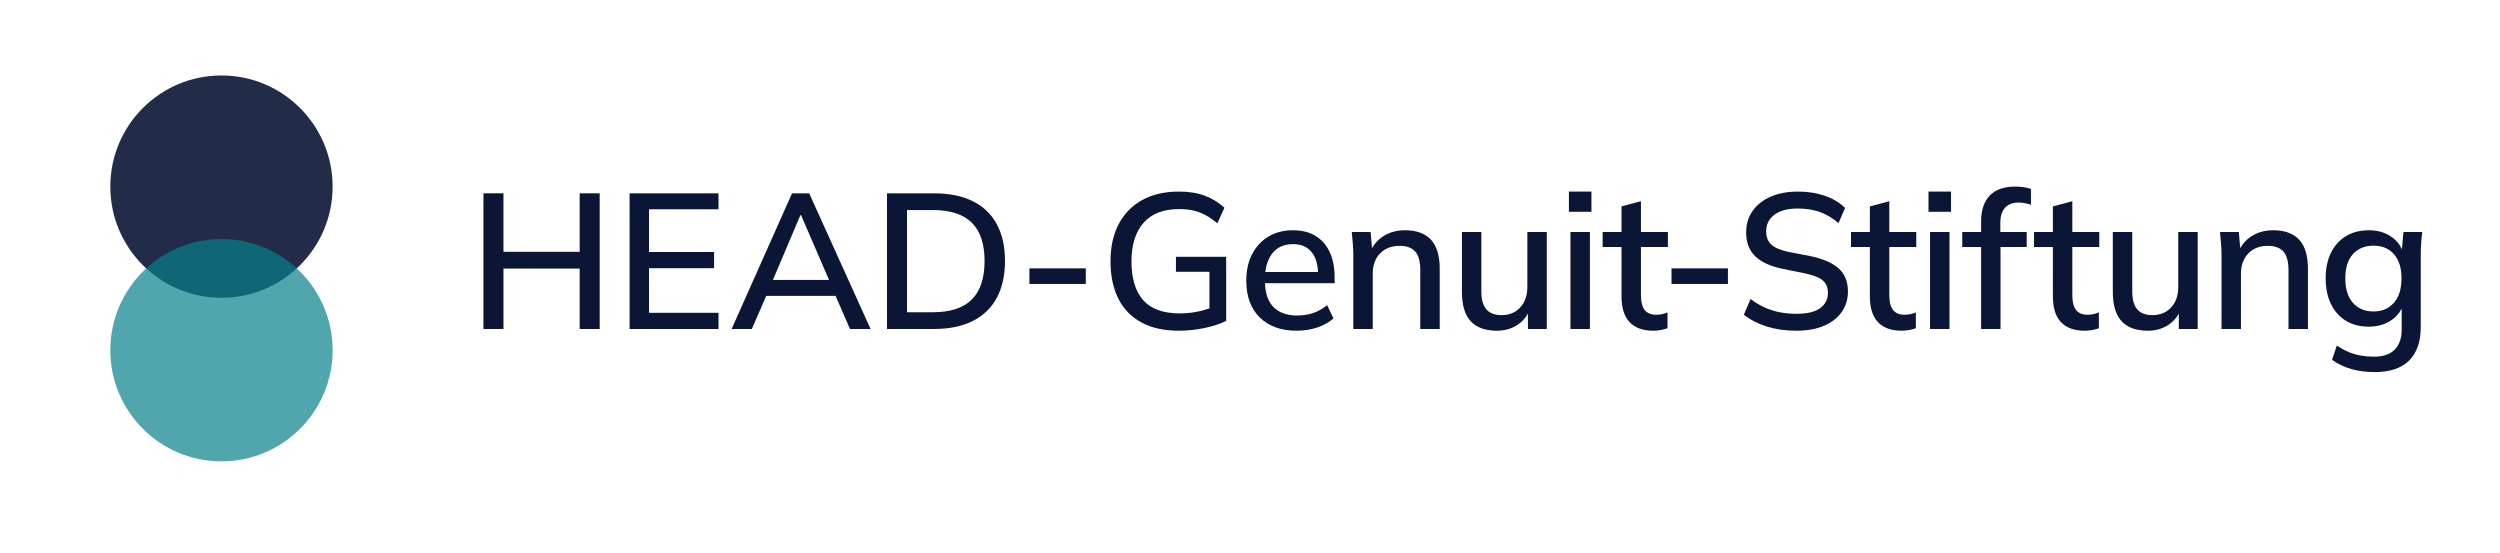
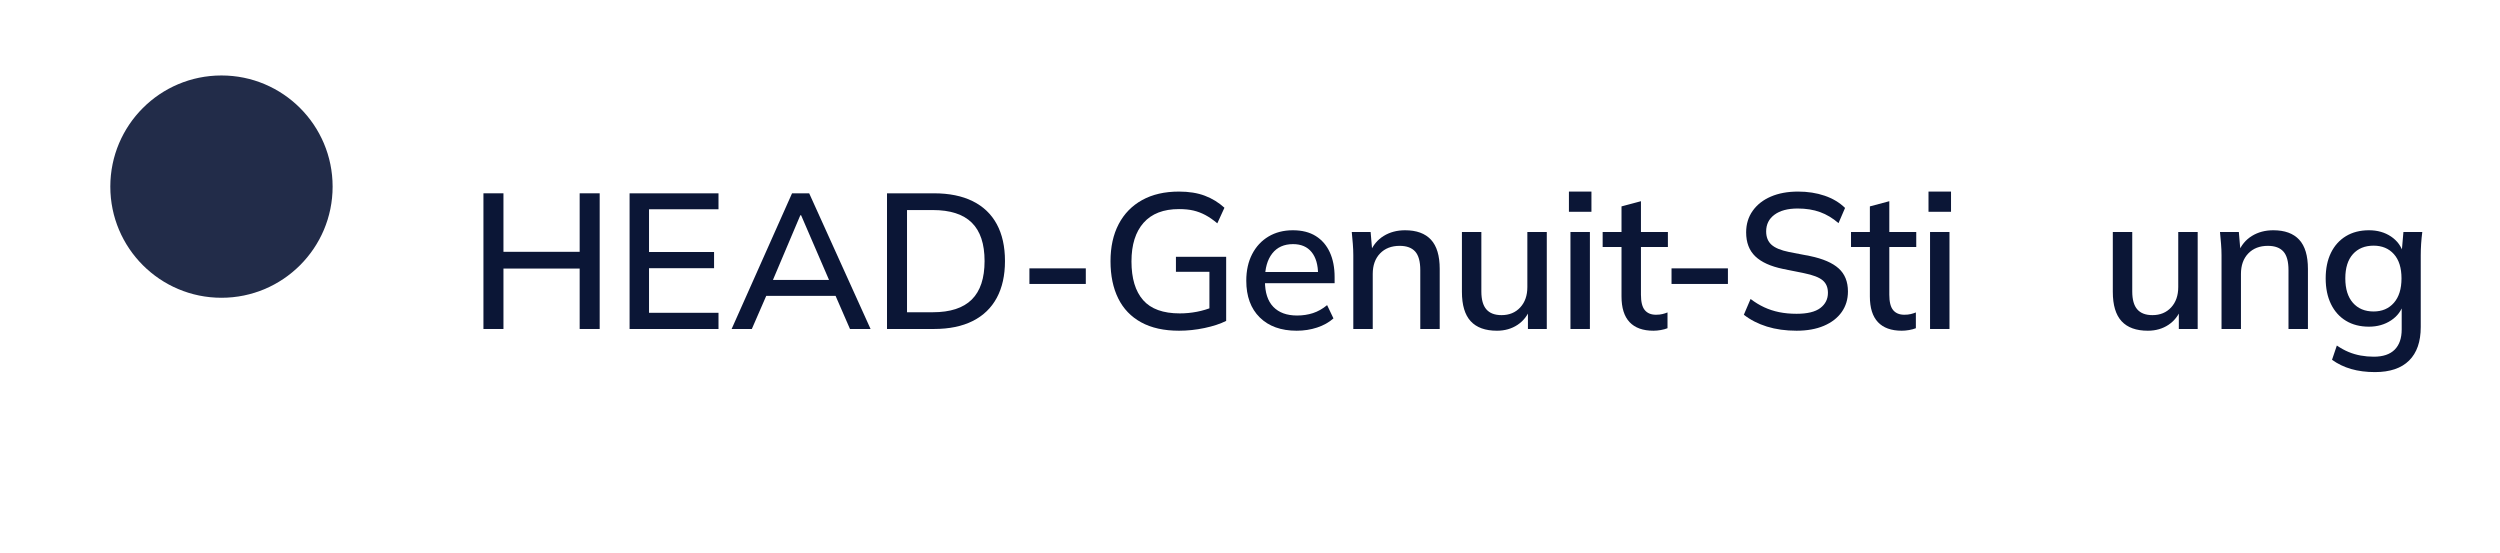
<svg xmlns="http://www.w3.org/2000/svg" version="1.1" id="Ebene_1" x="0px" y="0px" width="1601.574px" height="354.332px" viewBox="0 0 1601.574 354.332" enable-background="new 0 0 1601.574 354.332" xml:space="preserve">
  <rect x="322.082" y="59.499" fill="none" width="225" height="161.485" />
  <g display="none">
-     <circle display="inline" cx="227.79" cy="148.516" r="19.792" />
    <path display="inline" d="M253.377,225.607h-87.931c-10.931,0-19.792-8.861-19.792-19.793c0-10.93,8.861-19.791,19.792-19.791   h87.931c10.93,0,19.792,8.861,19.792,19.791C273.169,216.746,264.307,225.607,253.377,225.607z" />
  </g>
  <g>
    <g id="Logo">
      <circle opacity="0.9" fill="#0B1636" enable-background="new    " cx="141.879" cy="119.553" r="71.206" />
-       <circle opacity="0.7" fill="#087F8B" enable-background="new    " cx="141.879" cy="224.347" r="71.206" />
    </g>
    <g id="Text">
      <path fill="#0B1636" d="M309.707,210.76v-86.92h12.821v37.48h48.822v-37.48h12.822v86.92h-12.822v-38.713H322.53v38.713H309.707z" />
      <path fill="#0B1636" d="M403.33,210.76v-86.92h56.961v10.233h-44.508v27.37h41.671V171.8h-41.671v28.602h44.508v10.357H403.33z" />
      <path fill="#0B1636" d="M468.698,210.76l38.713-86.92h10.975l39.328,86.92h-13.191l-10.727-24.658l5.424,3.453h-52.645    l5.795-3.453l-10.727,24.658H468.698z M512.711,137.896l-18.739,44.26l-2.959-2.836h43.768l-2.465,2.836l-19.11-44.26H512.711z" />
      <path fill="#0B1636" d="M568.24,210.76v-86.92h30.084c9.779,0,18.062,1.686,24.843,5.055c6.78,3.372,11.918,8.282,15.411,14.733    c3.492,6.453,5.24,14.323,5.24,23.609c0,9.207-1.748,17.057-5.24,23.549c-3.493,6.493-8.631,11.444-15.411,14.854    c-6.781,3.412-15.063,5.117-24.843,5.117H568.24V210.76z M581.062,200.033h16.521c11.177,0,19.498-2.713,24.966-8.137    c5.467-5.426,8.198-13.644,8.198-24.66c0-11.013-2.731-19.211-8.198-24.596c-5.468-5.381-13.789-8.075-24.966-8.075h-16.521    V200.033z" />
      <path fill="#0B1636" d="M659.473,181.91v-9.987h36.125v9.987H659.473z" />
      <path fill="#0B1636" d="M755.318,211.869c-9.617,0-17.69-1.788-24.227-5.363c-6.533-3.574-11.447-8.691-14.731-15.35    c-3.289-6.658-4.932-14.588-4.932-23.794c0-9.204,1.744-17.137,5.24-23.795c3.49-6.657,8.505-11.792,15.039-15.411    c6.533-3.616,14.402-5.425,23.609-5.425c6.328,0,11.836,0.885,16.521,2.651c4.686,1.769,8.877,4.336,12.573,7.705l-4.561,9.986    c-2.631-2.219-5.178-3.985-7.646-5.3c-2.465-1.314-5.014-2.281-7.645-2.898c-2.631-0.616-5.713-0.924-9.246-0.924    c-9.945,0-17.508,2.918-22.686,8.752c-5.179,5.837-7.769,14.098-7.769,24.781c0,10.849,2.486,19.11,7.459,24.782    c4.974,5.672,12.801,8.508,23.486,8.508c3.698,0,7.354-0.348,10.973-1.047s7.109-1.746,10.48-3.146l-2.466,6.041v-28.48h-21.452    v-9.617h32.18v41.055c-3.783,1.893-8.406,3.412-13.871,4.563C766.187,211.292,760.742,211.869,755.318,211.869z" />
      <path fill="#0B1636" d="M830.707,211.869c-10.028,0-17.92-2.836-23.672-8.506c-5.754-5.672-8.631-13.52-8.631-23.549    c0-6.494,1.252-12.165,3.762-17.014c2.507-4.849,5.998-8.609,10.479-11.281c4.479-2.67,9.68-4.007,15.596-4.007    c5.837,0,10.728,1.233,14.673,3.699c3.944,2.465,6.944,5.938,9,10.417c2.055,4.481,3.082,9.761,3.082,15.843v3.947h-46.851v-7.152    h38.344l-2.096,1.603c0-6.164-1.377-10.952-4.131-14.363c-2.754-3.409-6.719-5.116-11.896-5.116    c-5.754,0-10.192,1.994-13.315,5.979c-3.125,3.987-4.687,9.474-4.687,16.459v1.232c0,7.315,1.789,12.822,5.363,16.521    c3.576,3.696,8.65,5.547,15.228,5.547c3.616,0,7.006-0.513,10.172-1.541c3.164-1.024,6.184-2.729,9.063-5.114l4.068,8.506    c-2.879,2.549-6.371,4.5-10.48,5.855C839.664,211.189,835.31,211.869,830.707,211.869z" />
      <path fill="#0B1636" d="M866.966,210.76v-47.221c0-2.383-0.104-4.827-0.31-7.335c-0.205-2.507-0.43-5.034-0.678-7.583h12.084    l1.109,13.068h-1.48c1.891-4.602,4.809-8.115,8.754-10.54c3.945-2.424,8.508-3.638,13.687-3.638    c7.313,0,12.839,2.015,16.581,6.041c3.737,4.028,5.608,10.276,5.608,18.74v38.466h-12.45v-37.726    c0-5.506-1.093-9.473-3.268-11.897c-2.18-2.423-5.486-3.637-9.926-3.637c-5.26,0-9.453,1.624-12.574,4.87    c-3.125,3.248-4.686,7.624-4.686,13.13v35.261h-12.452V210.76z" />
      <path fill="#0B1636" d="M958.987,211.869c-7.479,0-13.09-2.034-16.828-6.104c-3.74-4.066-5.608-10.334-5.608-18.802v-38.343H949    v38.098c0,5.178,1.067,9,3.207,11.465c2.135,2.467,5.381,3.698,9.737,3.698c4.933,0,8.918-1.644,11.959-4.933    c3.04-3.286,4.563-7.645,4.563-13.067v-35.261h12.452v62.139h-12.082v-13.314h1.603c-1.728,4.604-4.479,8.156-8.259,10.664    C968.399,210.615,964,211.869,958.987,211.869z" />
      <path fill="#0B1636" d="M1005.097,135.676v-12.945h14.426v12.945H1005.097z M1006.082,210.76v-62.139h12.453v62.139H1006.082z" />
      <path fill="#0B1636" d="M1059.257,211.869c-6.74,0-11.837-1.829-15.287-5.486c-3.453-3.656-5.181-9.143-5.181-16.459v-31.685    h-12.082v-9.617h12.082v-16.397l12.453-3.329v19.726h17.262v9.617h-17.262v30.576c0,4.604,0.82,7.892,2.467,9.863    c1.644,1.973,4.025,2.959,7.15,2.959c1.562,0,2.938-0.143,4.129-0.432c1.191-0.287,2.281-0.637,3.269-1.049v10.109    c-1.232,0.494-2.673,0.883-4.314,1.172C1062.298,211.725,1060.736,211.869,1059.257,211.869z" />
      <path fill="#0B1636" d="M1070.832,181.91v-9.987h36.123v9.987H1070.832z" />
      <path fill="#0B1636" d="M1150.935,211.869c-6.988,0-13.313-0.885-18.986-2.65c-5.672-1.768-10.604-4.293-14.795-7.582    l4.314-10.109c2.793,2.138,5.688,3.904,8.692,5.302c2.998,1.397,6.203,2.446,9.615,3.146c3.41,0.698,7.129,1.047,11.158,1.047    c6.904,0,11.979-1.232,15.227-3.699c3.245-2.465,4.868-5.711,4.868-9.74c0-3.451-1.131-6.121-3.391-8.012    c-2.261-1.891-6.226-3.411-11.897-4.562l-13.438-2.713c-7.973-1.644-13.912-4.335-17.814-8.075    c-3.905-3.739-5.856-8.855-5.856-15.35c0-5.26,1.396-9.863,4.192-13.808c2.793-3.945,6.677-6.985,11.65-9.123    c4.971-2.137,10.787-3.206,17.445-3.206c6.164,0,11.836,0.885,17.013,2.651c5.178,1.769,9.533,4.376,13.068,7.828l-4.191,9.74    c-3.699-3.206-7.646-5.567-11.835-7.088c-4.191-1.521-8.961-2.281-14.301-2.281c-6.332,0-11.281,1.315-14.857,3.945    c-3.576,2.631-5.363,6.207-5.363,10.725c0,3.618,1.129,6.454,3.392,8.508c2.26,2.055,6.02,3.617,11.28,4.685l13.439,2.589    c8.3,1.727,14.423,4.377,18.368,7.952c3.945,3.575,5.918,8.488,5.918,14.734c0,5.014-1.338,9.412-4.006,13.191    c-2.674,3.781-6.476,6.719-11.406,8.814C1163.511,210.82,1157.673,211.869,1150.935,211.869z" />
-       <path fill="#0B1636" d="M1218.36,211.869c-6.74,0-11.836-1.829-15.287-5.486c-3.453-3.656-5.178-9.143-5.178-16.459v-31.685    h-12.084v-9.617h12.084v-16.397l12.451-3.329v19.726h17.262v9.617h-17.262v30.576c0,4.604,0.82,7.892,2.467,9.863    c1.643,1.973,4.025,2.959,7.15,2.959c1.561,0,2.938-0.143,4.129-0.432c1.191-0.287,2.281-0.637,3.268-1.049v10.109    c-1.231,0.494-2.672,0.883-4.313,1.172C1221.401,211.725,1219.838,211.869,1218.36,211.869z" />
+       <path fill="#0B1636" d="M1218.36,211.869c-6.74,0-11.836-1.829-15.287-5.486c-3.453-3.656-5.178-9.143-5.178-16.459v-31.685    h-12.084v-9.617h12.084v-16.397l12.451-3.329v19.726h17.262v9.617h-17.262v30.576c0,4.604,0.82,7.892,2.467,9.863    c1.643,1.973,4.025,2.959,7.15,2.959c1.561,0,2.938-0.143,4.129-0.432c1.191-0.287,2.281-0.637,3.268-1.049v10.109    c-1.231,0.494-2.672,0.883-4.313,1.172C1221.401,211.725,1219.838,211.869,1218.36,211.869" />
      <path fill="#0B1636" d="M1235.457,135.676v-12.945h14.427v12.945H1235.457z M1236.445,210.76v-62.139h12.453v62.139H1236.445z" />
-       <path fill="#0B1636" d="M1269.152,210.76v-52.522h-12.082v-9.617h15.535l-3.453,3.206v-9.863c0-7.314,1.851-12.883,5.549-16.706    c3.699-3.823,9.123-5.732,16.273-5.732c1.727,0,3.532,0.123,5.426,0.369c1.891,0.247,3.453,0.659,4.687,1.233v10.109    c-0.986-0.41-2.201-0.759-3.64-1.048c-1.438-0.287-2.896-0.432-4.377-0.432c-2.383,0-4.438,0.474-6.162,1.418    c-1.727,0.946-3.063,2.364-4.008,4.254c-0.945,1.892-1.418,4.313-1.418,7.272v8.384l-1.85-2.466h18.739v9.617h-16.768v52.521    h-12.452V210.76z" />
-       <path fill="#0B1636" d="M1335.605,211.869c-6.74,0-11.836-1.829-15.289-5.486c-3.451-3.656-5.178-9.143-5.178-16.459v-31.685    h-12.082v-9.617h12.082v-16.397l12.453-3.329v19.726h17.26v9.617h-17.26v30.576c0,4.604,0.819,7.892,2.465,9.863    c1.643,1.973,4.024,2.959,7.151,2.959c1.56,0,2.937-0.143,4.13-0.432c1.188-0.287,2.28-0.637,3.268-1.049v10.109    c-1.234,0.494-2.672,0.883-4.316,1.172C1338.644,211.725,1337.082,211.869,1335.605,211.869z" />
      <path fill="#0B1636" d="M1375.968,211.869c-7.48,0-13.091-2.034-16.828-6.104c-3.74-4.066-5.609-10.334-5.609-18.802v-38.343    h12.451v38.098c0,5.178,1.068,9,3.207,11.465c2.136,2.467,5.381,3.698,9.738,3.698c4.932,0,8.918-1.644,11.959-4.933    c3.041-3.286,4.563-7.645,4.563-13.067v-35.261h12.452v62.139h-12.082v-13.314h1.603c-1.728,4.604-4.48,8.156-8.26,10.664    C1385.379,210.615,1380.982,211.869,1375.968,211.869z" />
      <path fill="#0B1636" d="M1423.177,210.76v-47.221c0-2.383-0.105-4.827-0.312-7.335c-0.205-2.507-0.43-5.034-0.676-7.583h12.081    l1.108,13.068h-1.479c1.892-4.602,4.81-8.115,8.754-10.54c3.945-2.424,8.509-3.638,13.687-3.638    c7.313,0,12.842,2.015,16.582,6.041c3.738,4.028,5.609,10.276,5.609,18.74v38.466h-12.451v-37.726    c0-5.506-1.093-9.473-3.269-11.897c-2.18-2.423-5.485-3.637-9.926-3.637c-5.261,0-9.453,1.624-12.574,4.87    c-3.125,3.248-4.687,7.624-4.687,13.13v35.261h-12.448V210.76z" />
      <path fill="#0B1636" d="M1521.459,238.375c-5.59,0-10.662-0.658-15.226-1.973c-4.563-1.315-8.651-3.289-12.268-5.918l3.082-9.123    c2.547,1.727,5.055,3.102,7.521,4.129c2.465,1.027,5.055,1.789,7.766,2.281c2.714,0.494,5.507,0.74,8.385,0.74    c5.918,0,10.375-1.5,13.377-4.5c3-3.002,4.5-7.336,4.5-13.008v-16.643h1.232c-1.316,4.604-4.006,8.24-8.076,10.91    c-4.068,2.672-8.773,4.006-14.114,4.006c-5.672,0-10.584-1.252-14.734-3.76c-4.149-2.506-7.354-6.08-9.614-10.728    c-2.263-4.644-3.392-10.129-3.392-16.459c0-6.328,1.129-11.792,3.392-16.397c2.26-4.602,5.465-8.156,9.614-10.664    c4.15-2.507,9.063-3.761,14.734-3.761c5.423,0,10.128,1.337,14.114,4.007c3.985,2.672,6.637,6.31,7.953,10.911l-1.109-0.986    l1.109-12.822h12.082c-0.33,2.549-0.576,5.076-0.74,7.583c-0.164,2.508-0.246,4.952-0.246,7.335v45.986    c0,9.371-2.486,16.521-7.459,21.453C1538.369,235.906,1531.076,238.375,1521.459,238.375z M1520.597,199.541    c5.424,0,9.76-1.85,13.006-5.549s4.871-8.918,4.871-15.658c0-6.738-1.625-11.917-4.871-15.534    c-3.246-3.616-7.582-5.425-13.006-5.425c-5.591,0-10.007,1.809-13.253,5.425c-3.248,3.617-4.869,8.796-4.869,15.534    c0,6.74,1.621,11.959,4.869,15.658C1510.59,197.691,1515.006,199.541,1520.597,199.541z" />
    </g>
  </g>
</svg>